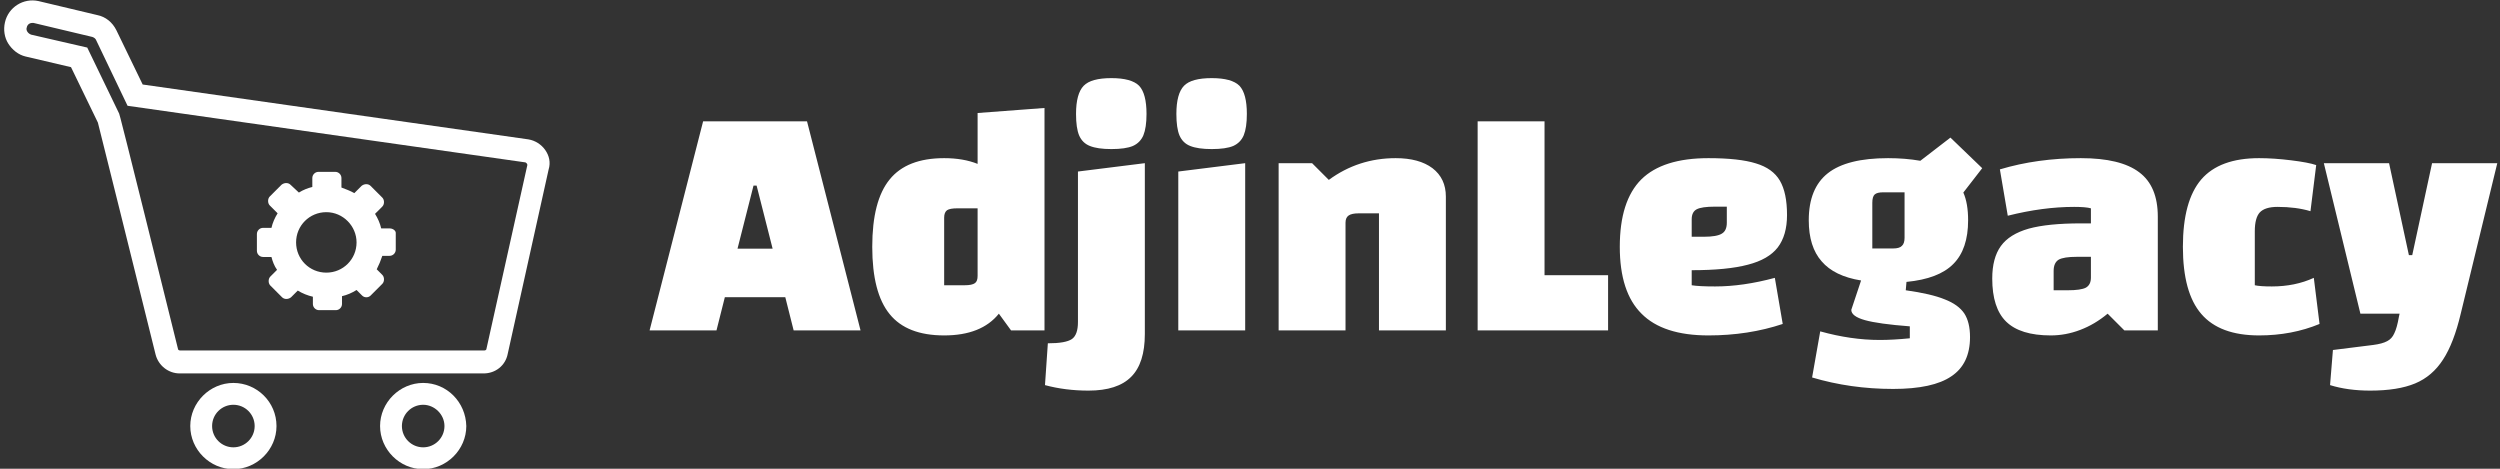
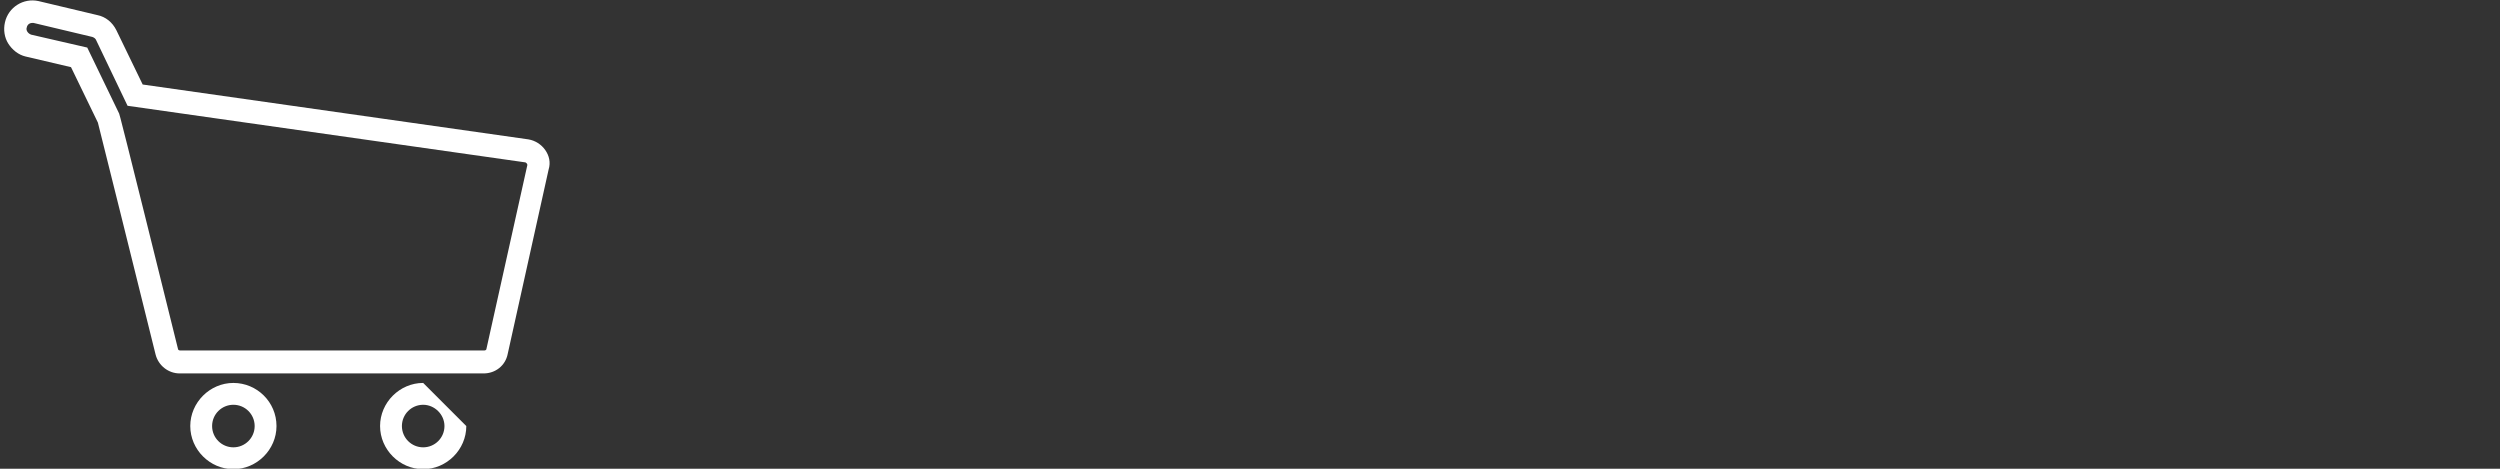
<svg xmlns="http://www.w3.org/2000/svg" data-v-423bf9ae="" viewBox="0 0 480 90" class="iconLeft">
  <rect x="0" y="0" width="480" height="90" fill="#333333" stroke="none" />
  <g data-v-423bf9ae="" id="8cc54ab0-fbc8-4bea-aaf7-fae4f3e0506a" fill="white" transform="matrix(4.587,0,0,4.587,124.4,-15.367)">
-     <path d="M6.10 17.18L5.75 15.79L3.22 15.79L2.87 17.18L0.07 17.18L2.31 8.43L6.66 8.43L8.90 17.18L6.10 17.18ZM3.75 13.76L5.22 13.76L4.55 11.12L4.42 11.12L3.75 13.76ZM13.80 8.08L16.60 7.87L16.60 17.18L15.20 17.18L14.69 16.48Q13.96 17.39 12.40 17.39L12.40 17.39Q10.84 17.39 10.12 16.50Q9.39 15.61 9.39 13.68L9.39 13.68Q9.39 11.75 10.12 10.86Q10.84 9.97 12.40 9.97L12.40 9.97Q13.20 9.97 13.80 10.21L13.80 10.21L13.80 8.08ZM13.26 15.29Q13.57 15.29 13.69 15.20Q13.80 15.12 13.80 14.90L13.80 14.90L13.80 12.07L12.95 12.07Q12.64 12.07 12.52 12.15Q12.40 12.24 12.40 12.46L12.40 12.46L12.40 15.29L13.26 15.29ZM17.30 17.18L17.30 17.18ZM18.44 19.70Q17.47 19.70 16.62 19.47L16.62 19.47L16.74 17.72Q17.49 17.72 17.75 17.54Q18.00 17.36 18.00 16.83L18.00 16.83L18.00 10.53L20.80 10.18L20.80 17.33Q20.80 18.55 20.23 19.12Q19.66 19.70 18.44 19.70L18.44 19.70ZM19.40 9.59Q18.82 9.59 18.50 9.46Q18.19 9.34 18.05 9.02Q17.92 8.71 17.92 8.12L17.92 8.12Q17.92 7.27 18.24 6.94Q18.55 6.62 19.40 6.62L19.40 6.62Q20.24 6.62 20.56 6.94Q20.87 7.27 20.87 8.12L20.87 8.12Q20.87 8.69 20.74 9.01Q20.61 9.32 20.30 9.46Q19.99 9.59 19.40 9.59L19.40 9.59ZM22.12 17.18L22.12 17.18ZM22.20 10.53L25.00 10.18L25.00 17.18L22.20 17.18L22.20 10.53ZM23.60 9.59Q23.02 9.59 22.70 9.46Q22.39 9.34 22.25 9.02Q22.12 8.71 22.12 8.12L22.12 8.12Q22.12 7.27 22.44 6.94Q22.75 6.62 23.60 6.62L23.60 6.62Q24.44 6.62 24.76 6.94Q25.07 7.27 25.07 8.12L25.07 8.12Q25.07 8.69 24.94 9.01Q24.81 9.32 24.50 9.46Q24.19 9.59 23.60 9.59L23.60 9.59ZM26.40 17.18L26.40 10.18L27.80 10.18L28.50 10.88Q29.74 9.97 31.30 9.97L31.30 9.97Q32.28 9.97 32.84 10.39Q33.40 10.82 33.40 11.58L33.40 11.58L33.40 17.18L30.60 17.18L30.60 12.28L29.75 12.28Q29.46 12.28 29.33 12.37Q29.20 12.46 29.20 12.67L29.20 12.67L29.20 17.18L26.40 17.18ZM34.73 17.18L34.73 8.43L37.53 8.43L37.53 14.87L40.19 14.87L40.19 17.18L34.73 17.18ZM44.67 15.34Q45.84 15.34 47.17 14.98L47.17 14.98L47.50 16.91Q46.06 17.39 44.39 17.39L44.39 17.39Q42.49 17.39 41.59 16.48Q40.68 15.58 40.68 13.68L40.68 13.68Q40.68 11.76 41.58 10.86Q42.48 9.97 44.39 9.97L44.39 9.97Q45.68 9.97 46.38 10.19Q47.08 10.40 47.38 10.91Q47.68 11.42 47.68 12.35L47.68 12.35Q47.68 13.20 47.29 13.71Q46.90 14.21 46.04 14.43Q45.18 14.66 43.69 14.66L43.69 14.66L43.69 15.29Q43.99 15.34 44.67 15.34L44.67 15.34ZM44.66 12.00Q44.11 12.00 43.90 12.11Q43.69 12.22 43.69 12.53L43.69 12.53L43.69 13.26L44.20 13.26Q44.74 13.26 44.95 13.13Q45.16 13.01 45.16 12.67L45.16 12.67L45.16 12.00L44.66 12.00ZM52.65 15.50Q53.72 15.65 54.28 15.88Q54.85 16.10 55.10 16.47Q55.34 16.84 55.34 17.46L55.34 17.46Q55.34 18.58 54.56 19.10Q53.79 19.63 52.12 19.63L52.12 19.63Q50.34 19.63 48.73 19.15L48.73 19.15L49.07 17.22Q50.36 17.58 51.56 17.58L51.56 17.58Q52.12 17.58 52.82 17.51L52.82 17.51L52.82 17.01Q51.51 16.91 50.94 16.75Q50.37 16.59 50.37 16.32L50.37 16.32L50.78 15.09Q49.66 14.91 49.13 14.29Q48.59 13.68 48.59 12.57L48.59 12.57Q48.59 11.23 49.39 10.60Q50.19 9.97 51.91 9.97L51.91 9.97Q52.63 9.97 53.26 10.08L53.26 10.08L54.52 9.11L55.85 10.39L55.06 11.41Q55.26 11.86 55.26 12.57L55.26 12.57Q55.26 13.78 54.64 14.40Q54.03 15.02 52.68 15.15L52.68 15.15L52.65 15.50ZM51.25 11.84L51.25 13.75L52.12 13.75Q52.39 13.75 52.49 13.64Q52.60 13.54 52.60 13.30L52.60 13.30L52.60 11.40L51.70 11.40Q51.45 11.40 51.35 11.49Q51.25 11.58 51.25 11.84L51.25 11.84ZM59.98 9.97Q61.64 9.97 62.42 10.56Q63.20 11.14 63.20 12.42L63.20 12.42L63.20 17.18L61.80 17.18L61.10 16.48Q60.56 16.93 59.95 17.16Q59.35 17.39 58.72 17.39L58.72 17.39Q57.44 17.39 56.85 16.81Q56.27 16.24 56.27 15.01L56.27 15.01Q56.27 14.15 56.63 13.65Q56.99 13.15 57.80 12.92Q58.60 12.70 59.98 12.70L59.98 12.70L60.40 12.70L60.40 12.07Q60.19 12.01 59.70 12.01L59.70 12.01Q58.39 12.01 56.92 12.38L56.92 12.38L56.59 10.44Q58.16 9.97 59.98 9.97L59.98 9.97ZM59.43 15.50Q59.98 15.50 60.19 15.39Q60.40 15.27 60.40 14.97L60.40 14.97L60.40 14.10L59.81 14.10Q59.26 14.10 59.05 14.22Q58.84 14.35 58.84 14.69L58.84 14.69L58.84 15.50L59.43 15.50ZM67.44 17.39Q65.79 17.39 65.02 16.49Q64.25 15.60 64.25 13.68L64.25 13.68Q64.25 11.76 65.02 10.86Q65.79 9.97 67.44 9.97L67.44 9.97Q68.05 9.97 68.78 10.06Q69.51 10.15 69.83 10.26L69.83 10.26L69.59 12.19Q68.99 12.01 68.21 12.01L68.21 12.01Q67.69 12.01 67.47 12.24Q67.26 12.47 67.26 13.03L67.26 13.03L67.26 15.29Q67.48 15.34 67.97 15.34L67.97 15.34Q68.95 15.34 69.73 14.98L69.73 14.98L69.97 16.91Q68.81 17.39 67.44 17.39L67.44 17.39ZM74.68 10.18L77.41 10.18L75.88 16.48Q75.59 17.71 75.14 18.40Q74.69 19.10 73.97 19.40Q73.25 19.70 72.09 19.70L72.09 19.70Q71.15 19.70 70.41 19.47L70.41 19.47L70.53 18.00L72.21 17.79Q72.60 17.74 72.80 17.63Q73.00 17.53 73.10 17.30Q73.21 17.08 73.29 16.62L73.29 16.62L73.32 16.48L71.68 16.48L70.15 10.18L72.88 10.18L73.71 14.03L73.85 14.03L74.68 10.18Z" />
-   </g>
+     </g>
  <g data-v-423bf9ae="" id="2e304a26-cbde-47db-8114-20b9643d66b0" transform="matrix(1.075,0,0,1.075,-0.448,-8.606)" stroke="none" fill="white">
-     <path d="M42.1 76.4c-4.2 0-7.7 3.5-7.7 7.7s3.5 7.7 7.7 7.7 7.7-3.5 7.7-7.7c0-4.3-3.5-7.7-7.7-7.7zm3.8 7.7c0 2.1-1.7 3.8-3.8 3.8-2.1 0-3.8-1.7-3.8-3.8s1.7-3.8 3.8-3.8c2.1 0 3.8 1.7 3.8 3.8zM76 76.4c-4.2 0-7.7 3.5-7.7 7.7s3.5 7.7 7.7 7.7 7.7-3.5 7.7-7.7c-.1-4.3-3.5-7.7-7.7-7.7zm3.8 7.7c0 2.1-1.7 3.8-3.8 3.8-2.1 0-3.8-1.7-3.8-3.8s1.7-3.8 3.8-3.8c2 0 3.8 1.7 3.8 3.8zM97.8 34.8c-.7-1-1.8-1.7-3-1.9l-68.9-9.8-4.7-9.7c-.7-1.4-1.9-2.4-3.4-2.7L7.3 8.2c-2.7-.6-5.4 1.1-6 3.8-.3 1.3-.1 2.7.6 3.8s1.8 2 3.1 2.3l8.1 1.9 4.8 9.9c.5 1.9 6.7 26.9 10.3 41.4.5 2 2.3 3.4 4.3 3.4h54.3c2.1 0 3.9-1.4 4.3-3.5l7.3-32.9c.4-1.3.1-2.5-.6-3.5zM87.3 70.3c0 .2-.2.3-.4.3H32.6c-.2 0-.4-.1-.4-.3-10.3-41.6-10.4-41.7-10.5-42L16 16.5 6 14.2c-.6-.2-1-.8-.8-1.3.1-.5.5-.8 1-.8h.2l10.5 2.5c.3.1.6.3.7.6l5.6 11.7 71 10.1c.1 0 .2.1.3.2.1.1.1.2.1.3l-7.3 32.8z" />
-     <path d="M70 48.8h-1.5c-.2-.9-.6-1.8-1.1-2.6l1.3-1.3c.2-.2.3-.5.3-.8 0-.3-.1-.6-.3-.8l-2.1-2.1c-.4-.4-1.1-.4-1.6 0l-1.3 1.3c-.7-.4-1.5-.7-2.3-1v-1.7c0-.6-.5-1.1-1.1-1.1h-3c-.6 0-1.1.5-1.1 1.1v1.6c-.8.2-1.6.5-2.4 1L52.3 41c-.4-.4-1.1-.4-1.6 0l-2.1 2.1c-.2.2-.3.5-.3.8 0 .3.1.6.3.8l1.4 1.4c-.5.8-.9 1.7-1.1 2.6h-1.5c-.6 0-1.1.5-1.1 1.1v3c0 .6.5 1.1 1.1 1.1h1.5c.2.8.5 1.6 1 2.3l-1.2 1.2c-.2.2-.3.5-.3.8 0 .3.1.6.3.8l2.1 2.1c.4.4 1.1.4 1.6 0l1.2-1.2c.8.5 1.8.9 2.7 1.1v1.3c0 .6.5 1.1 1.1 1.1h3c.6 0 1.1-.5 1.1-1.1v-1.4c.9-.2 1.8-.6 2.6-1.1l1 1c.4.4 1.1.4 1.5 0l2.1-2.1c.2-.2.3-.5.3-.8s-.1-.6-.3-.8l-1-1c.4-.8.7-1.5 1-2.4H70c.6 0 1.1-.5 1.1-1.1v-3c0-.4-.5-.8-1.1-.8zm-5.9 2.5c0 3-2.4 5.4-5.4 5.4-3 0-5.4-2.4-5.4-5.4s2.4-5.4 5.4-5.4c3 0 5.4 2.5 5.4 5.4z" />
+     <path d="M42.1 76.4c-4.2 0-7.7 3.5-7.7 7.7s3.5 7.7 7.7 7.7 7.7-3.5 7.7-7.7c0-4.3-3.5-7.7-7.7-7.7zm3.8 7.7c0 2.1-1.7 3.8-3.8 3.8-2.1 0-3.8-1.7-3.8-3.8s1.7-3.8 3.8-3.8c2.1 0 3.8 1.7 3.8 3.8zM76 76.4c-4.2 0-7.7 3.5-7.7 7.7s3.5 7.7 7.7 7.7 7.7-3.5 7.7-7.7zm3.8 7.7c0 2.1-1.7 3.8-3.8 3.8-2.1 0-3.8-1.7-3.8-3.8s1.7-3.8 3.8-3.8c2 0 3.8 1.7 3.8 3.8zM97.8 34.8c-.7-1-1.8-1.7-3-1.9l-68.9-9.8-4.7-9.7c-.7-1.4-1.9-2.4-3.4-2.7L7.3 8.2c-2.7-.6-5.4 1.1-6 3.8-.3 1.3-.1 2.7.6 3.8s1.8 2 3.1 2.3l8.1 1.9 4.8 9.9c.5 1.9 6.7 26.9 10.3 41.4.5 2 2.3 3.4 4.3 3.4h54.3c2.1 0 3.9-1.4 4.3-3.5l7.3-32.9c.4-1.3.1-2.5-.6-3.5zM87.3 70.3c0 .2-.2.3-.4.3H32.6c-.2 0-.4-.1-.4-.3-10.3-41.6-10.4-41.7-10.5-42L16 16.5 6 14.2c-.6-.2-1-.8-.8-1.3.1-.5.5-.8 1-.8h.2l10.5 2.5c.3.1.6.3.7.6l5.6 11.7 71 10.1c.1 0 .2.1.3.2.1.1.1.2.1.3l-7.3 32.8z" />
  </g>
</svg>